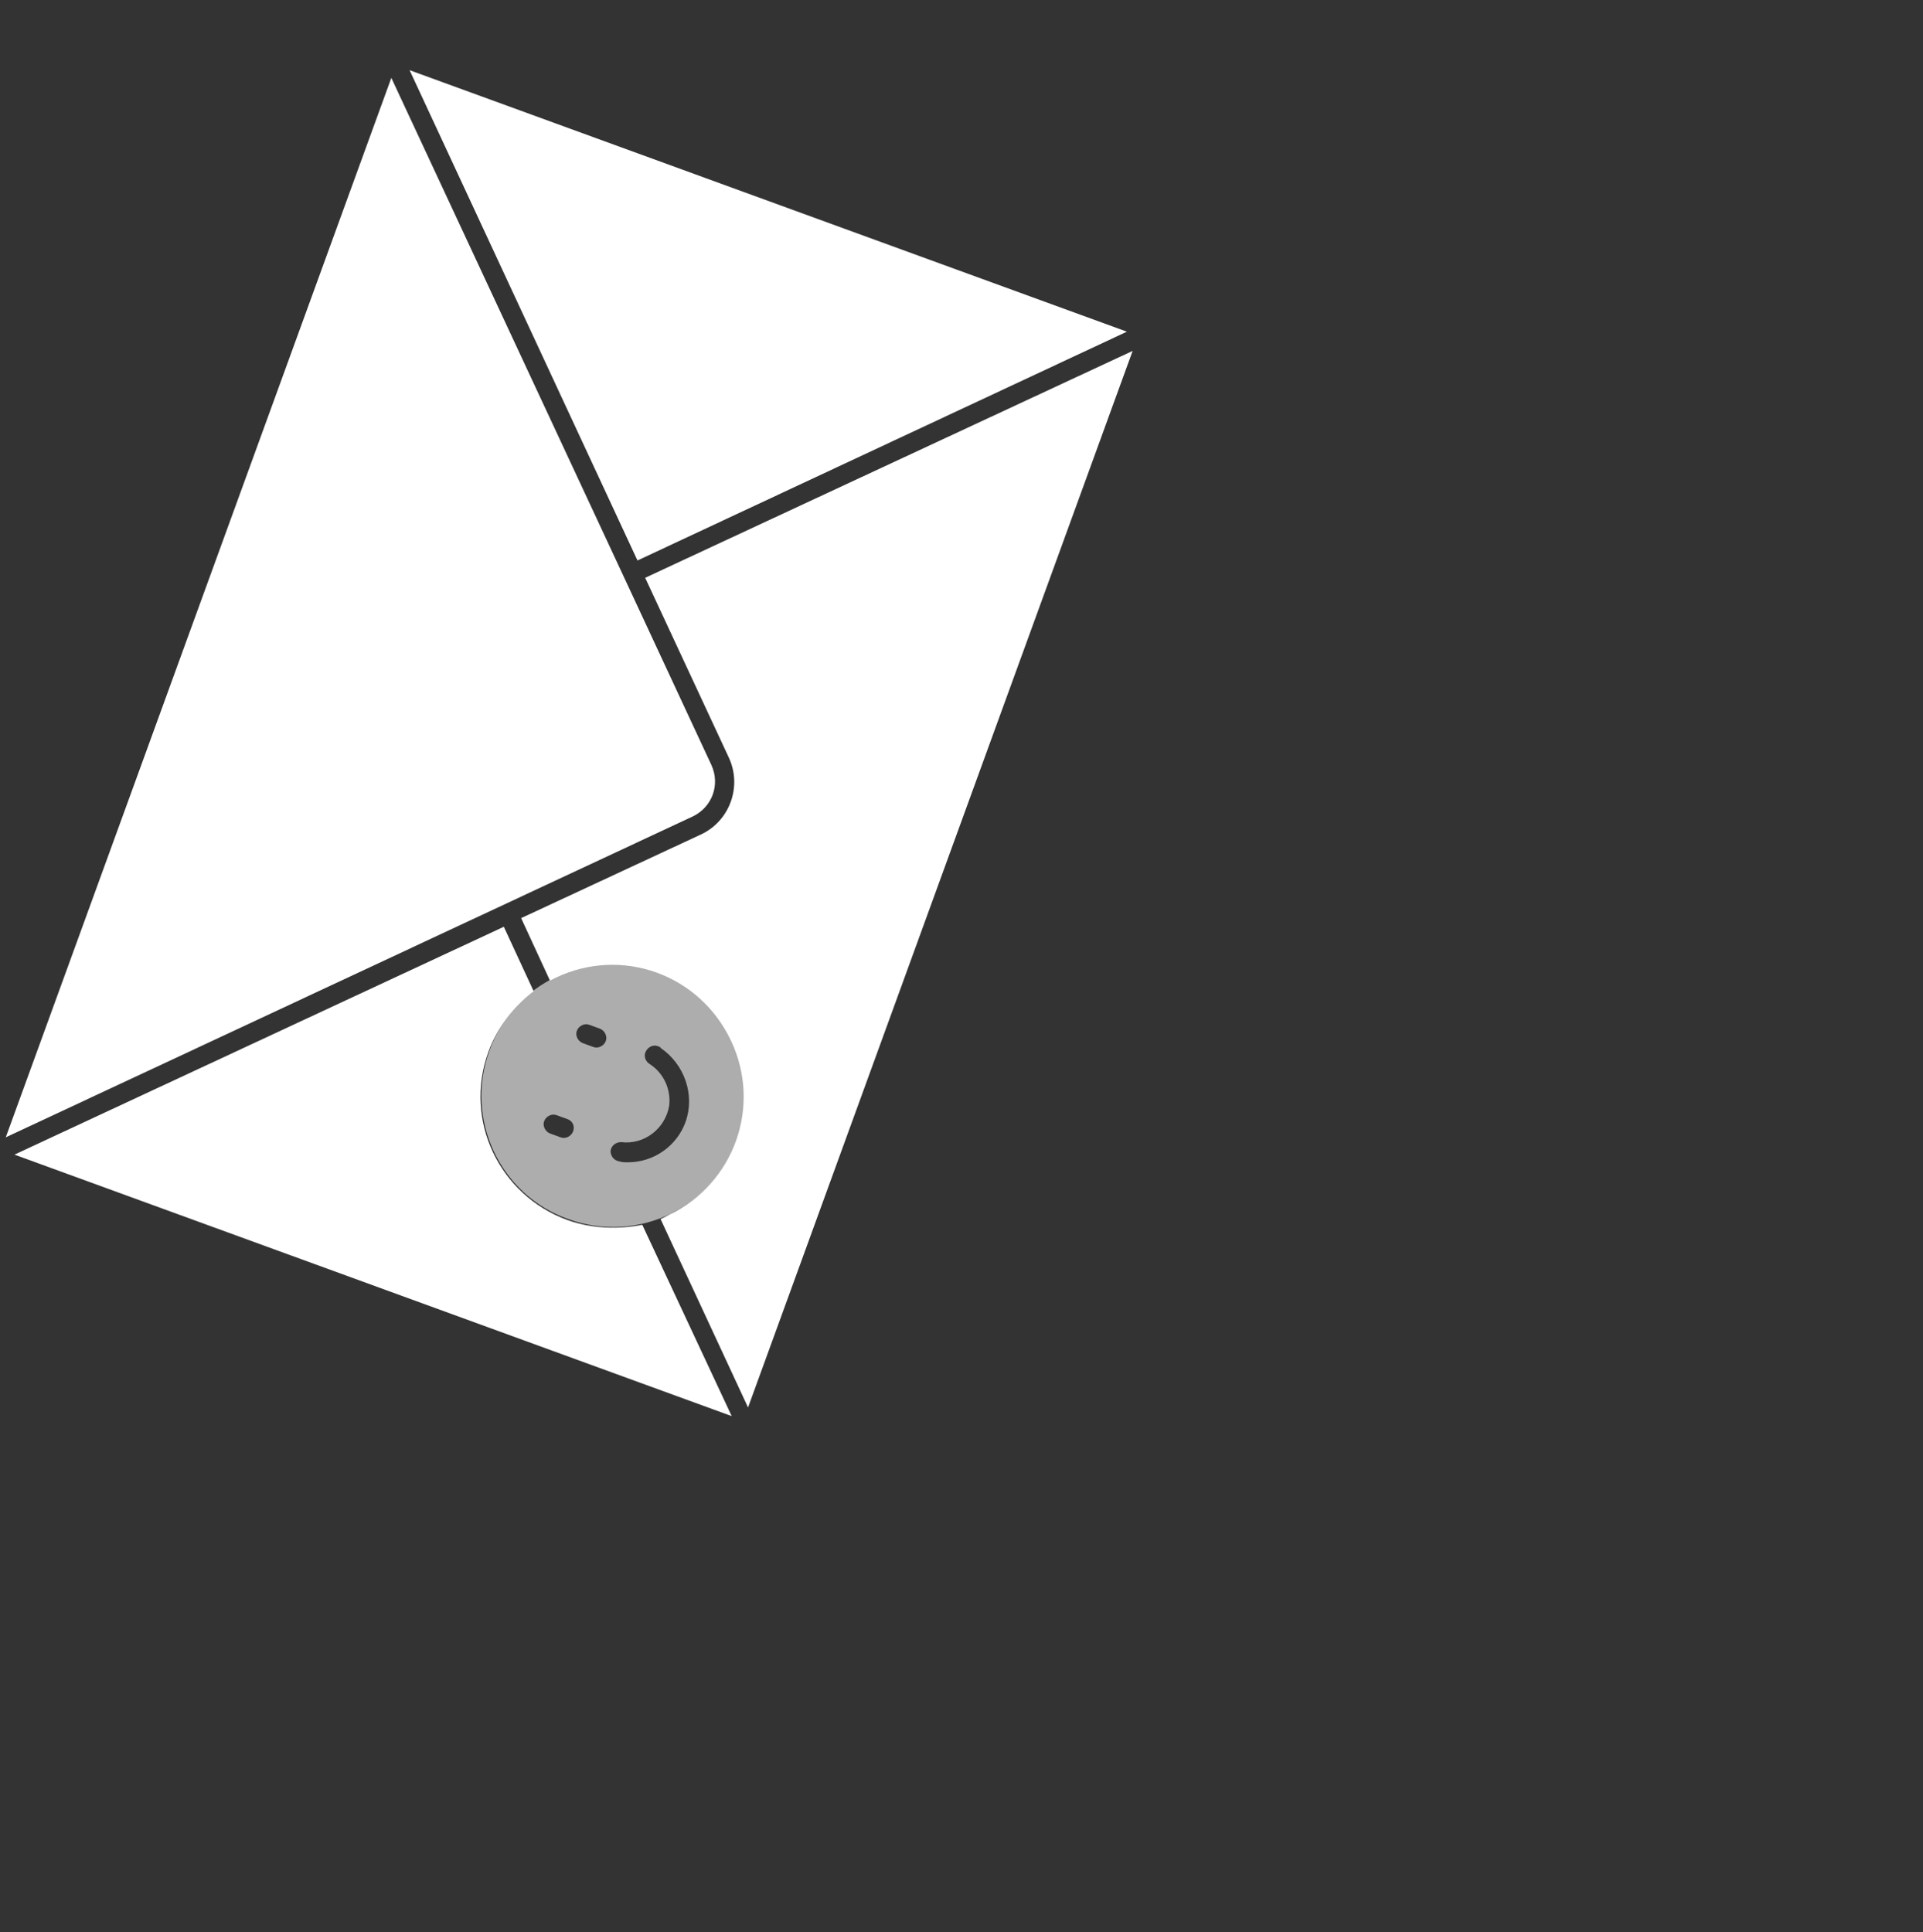
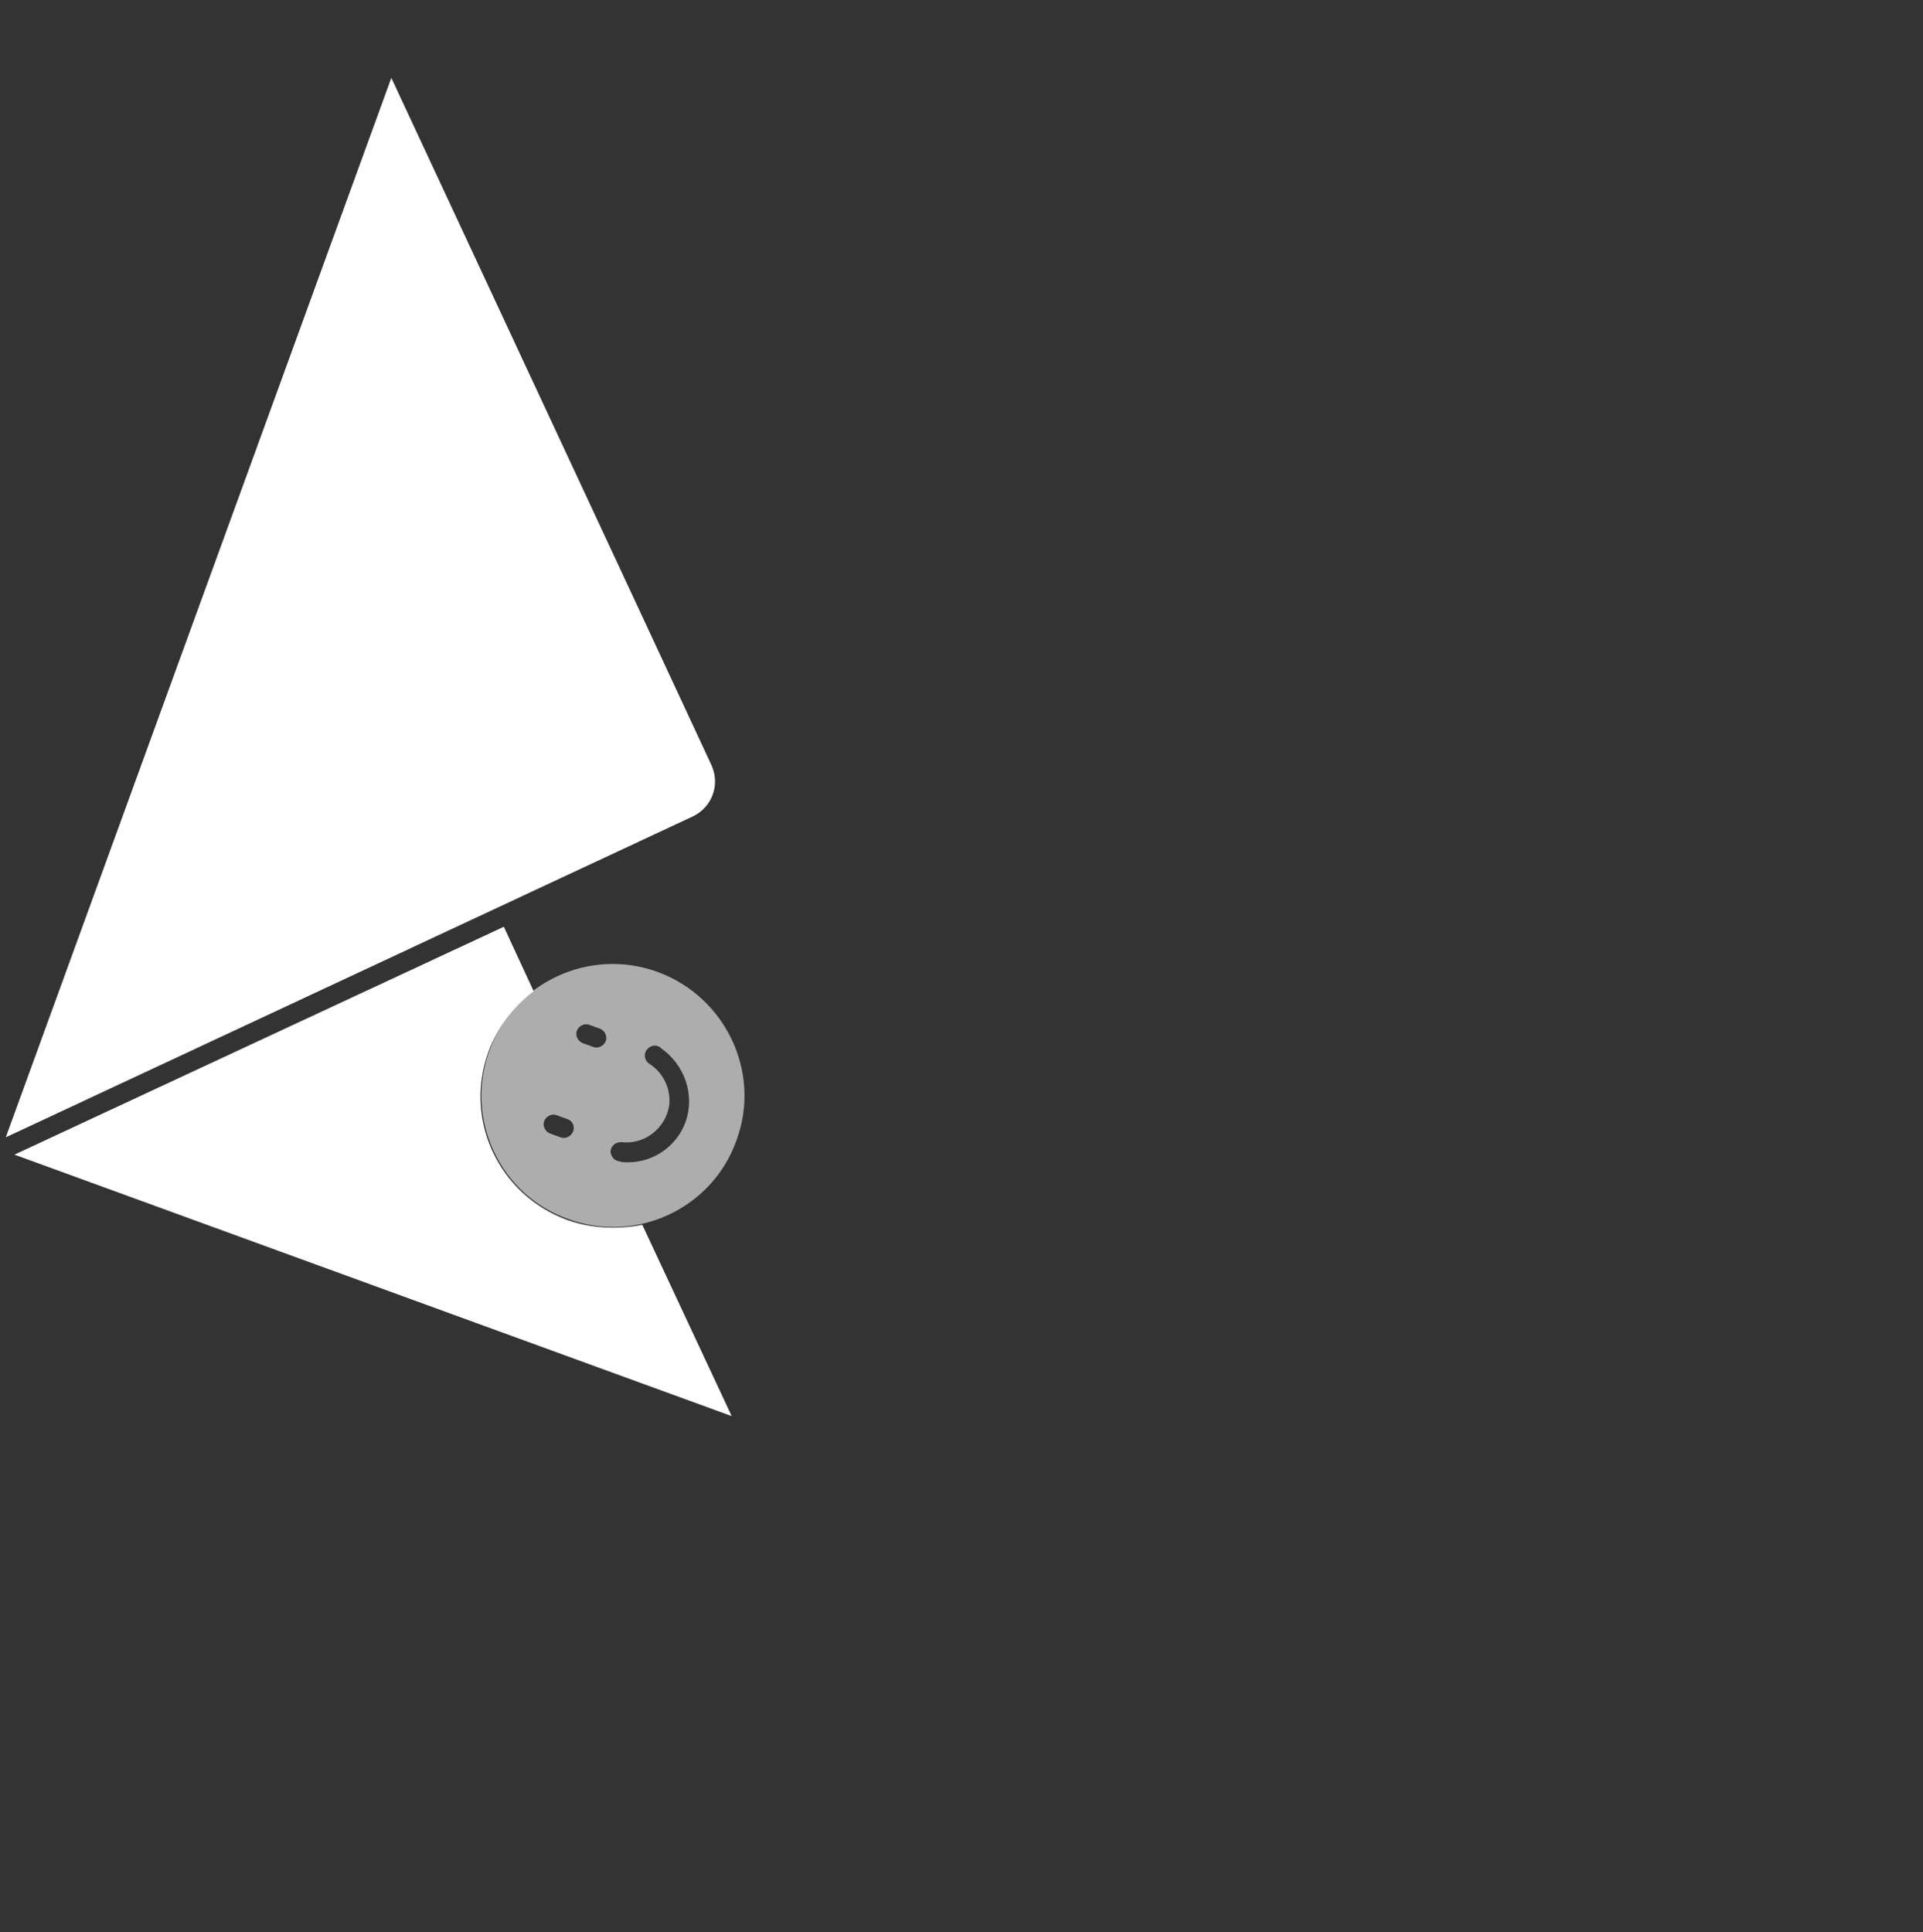
<svg xmlns="http://www.w3.org/2000/svg" version="1.1" id="Lager_1" x="0px" y="0px" viewBox="0 0 200 201" style="enable-background:new 0 0 200 201;" xml:space="preserve">
  <rect x="0" y="0" width="200" height="201" fill="#333333" stroke="none" />
  <style type="text/css">
	.st0{fill:#FFFFFF;}
	.st1{opacity:0.6;fill:#FFFFFF;enable-background:new    ;}
</style>
  <title>kontakt-ikon</title>
  <g id="kontakt">
    <path class="st0" d="M72.1,84.9c2-1,2.8-3.3,1.9-5.3l-8.7-18.7l0,0L40.7,8.1L0.6,118.3L56.9,92L72.1,84.9z" />
-     <polygon class="st0" points="66.3,58.3 117.2,34.5 42.6,7.3  " />
    <path class="st0" d="M59,126.9c-7.1-2.6-10.8-10.4-8.2-17.5c0.9-2.5,2.6-4.7,4.7-6.3l-3.1-6.7L1.5,120.1l74.6,27.2l-9.3-19.9   C64.3,127.9,61.5,127.8,59,126.9z" />
-     <path class="st0" d="M67.1,60.1l8.7,18.7c1.4,3,0.1,6.6-2.9,8l0,0l-18.7,8.7l3,6.5c6.7-3.6,14.9-1.1,18.5,5.6s1.1,14.9-5.6,18.5   c-0.5,0.2-0.9,0.5-1.4,0.7l9.1,19.6l40-109.9L67.1,60.1z" />
    <path class="st1" d="M68.4,101.1c-7.1-2.6-15,1.1-17.5,8.2c-2.6,7.1,1.1,15,8.2,17.5c7.1,2.6,15-1.1,17.5-8.2   C79.2,111.6,75.5,103.7,68.4,101.1L68.4,101.1z M59.6,117.7c-0.2,0.5-0.8,0.8-1.3,0.6l-1.1-0.4c-0.5-0.2-0.8-0.8-0.6-1.3   s0.8-0.8,1.3-0.6l1.1,0.4C59.6,116.6,59.8,117.2,59.6,117.7z M63,108.3c-0.2,0.5-0.8,0.8-1.3,0.6l-1.1-0.4   c-0.5-0.2-0.8-0.8-0.6-1.3s0.8-0.8,1.3-0.6l1.1,0.4C62.9,107.2,63.2,107.8,63,108.3L63,108.3z M71.3,116.7c-0.9,2.5-3.3,4.2-6,4.2   c-0.3,0-0.6,0-0.9-0.1c-0.6-0.1-0.9-0.6-0.9-1.1c0.1-0.6,0.6-0.9,1.1-0.9c2.4,0.3,4.6-1.4,5-3.8c0.2-1.7-0.6-3.4-2-4.3   c-0.5-0.3-0.7-0.9-0.4-1.4c0.3-0.5,0.9-0.7,1.4-0.4c0,0,0.1,0,0.1,0.1C71.2,110.7,72.3,113.9,71.3,116.7z" />
  </g>
</svg>